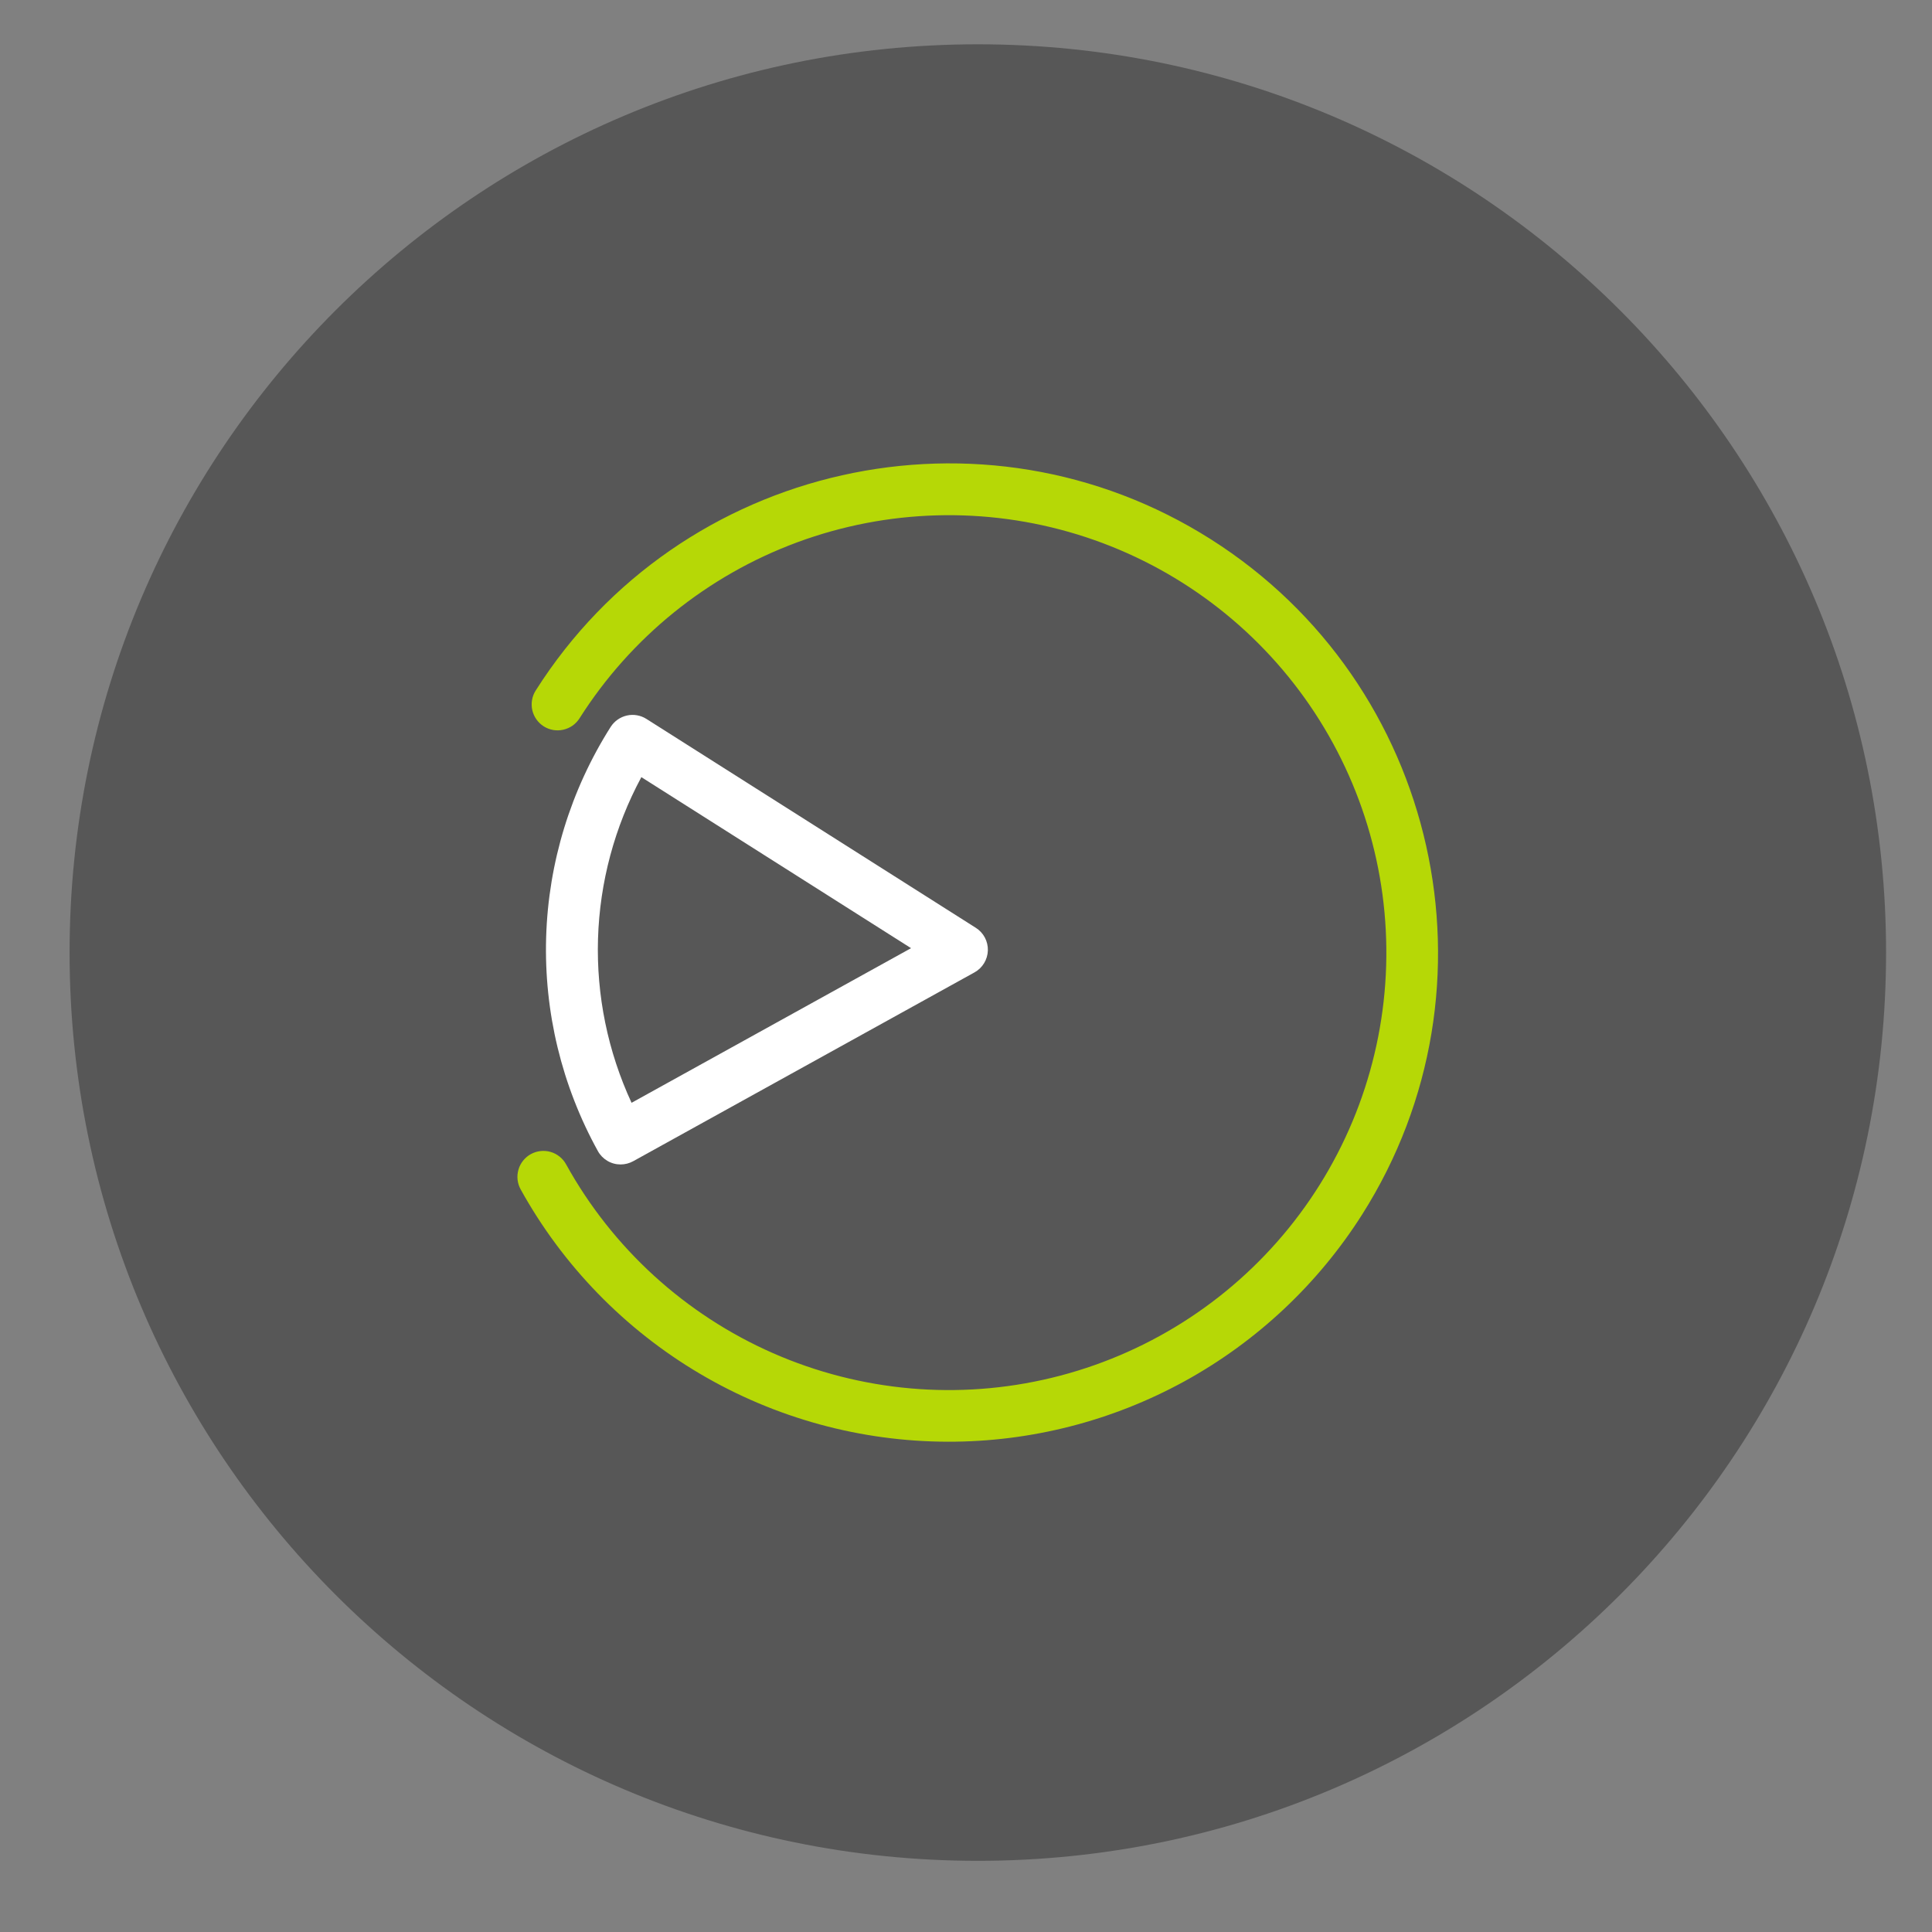
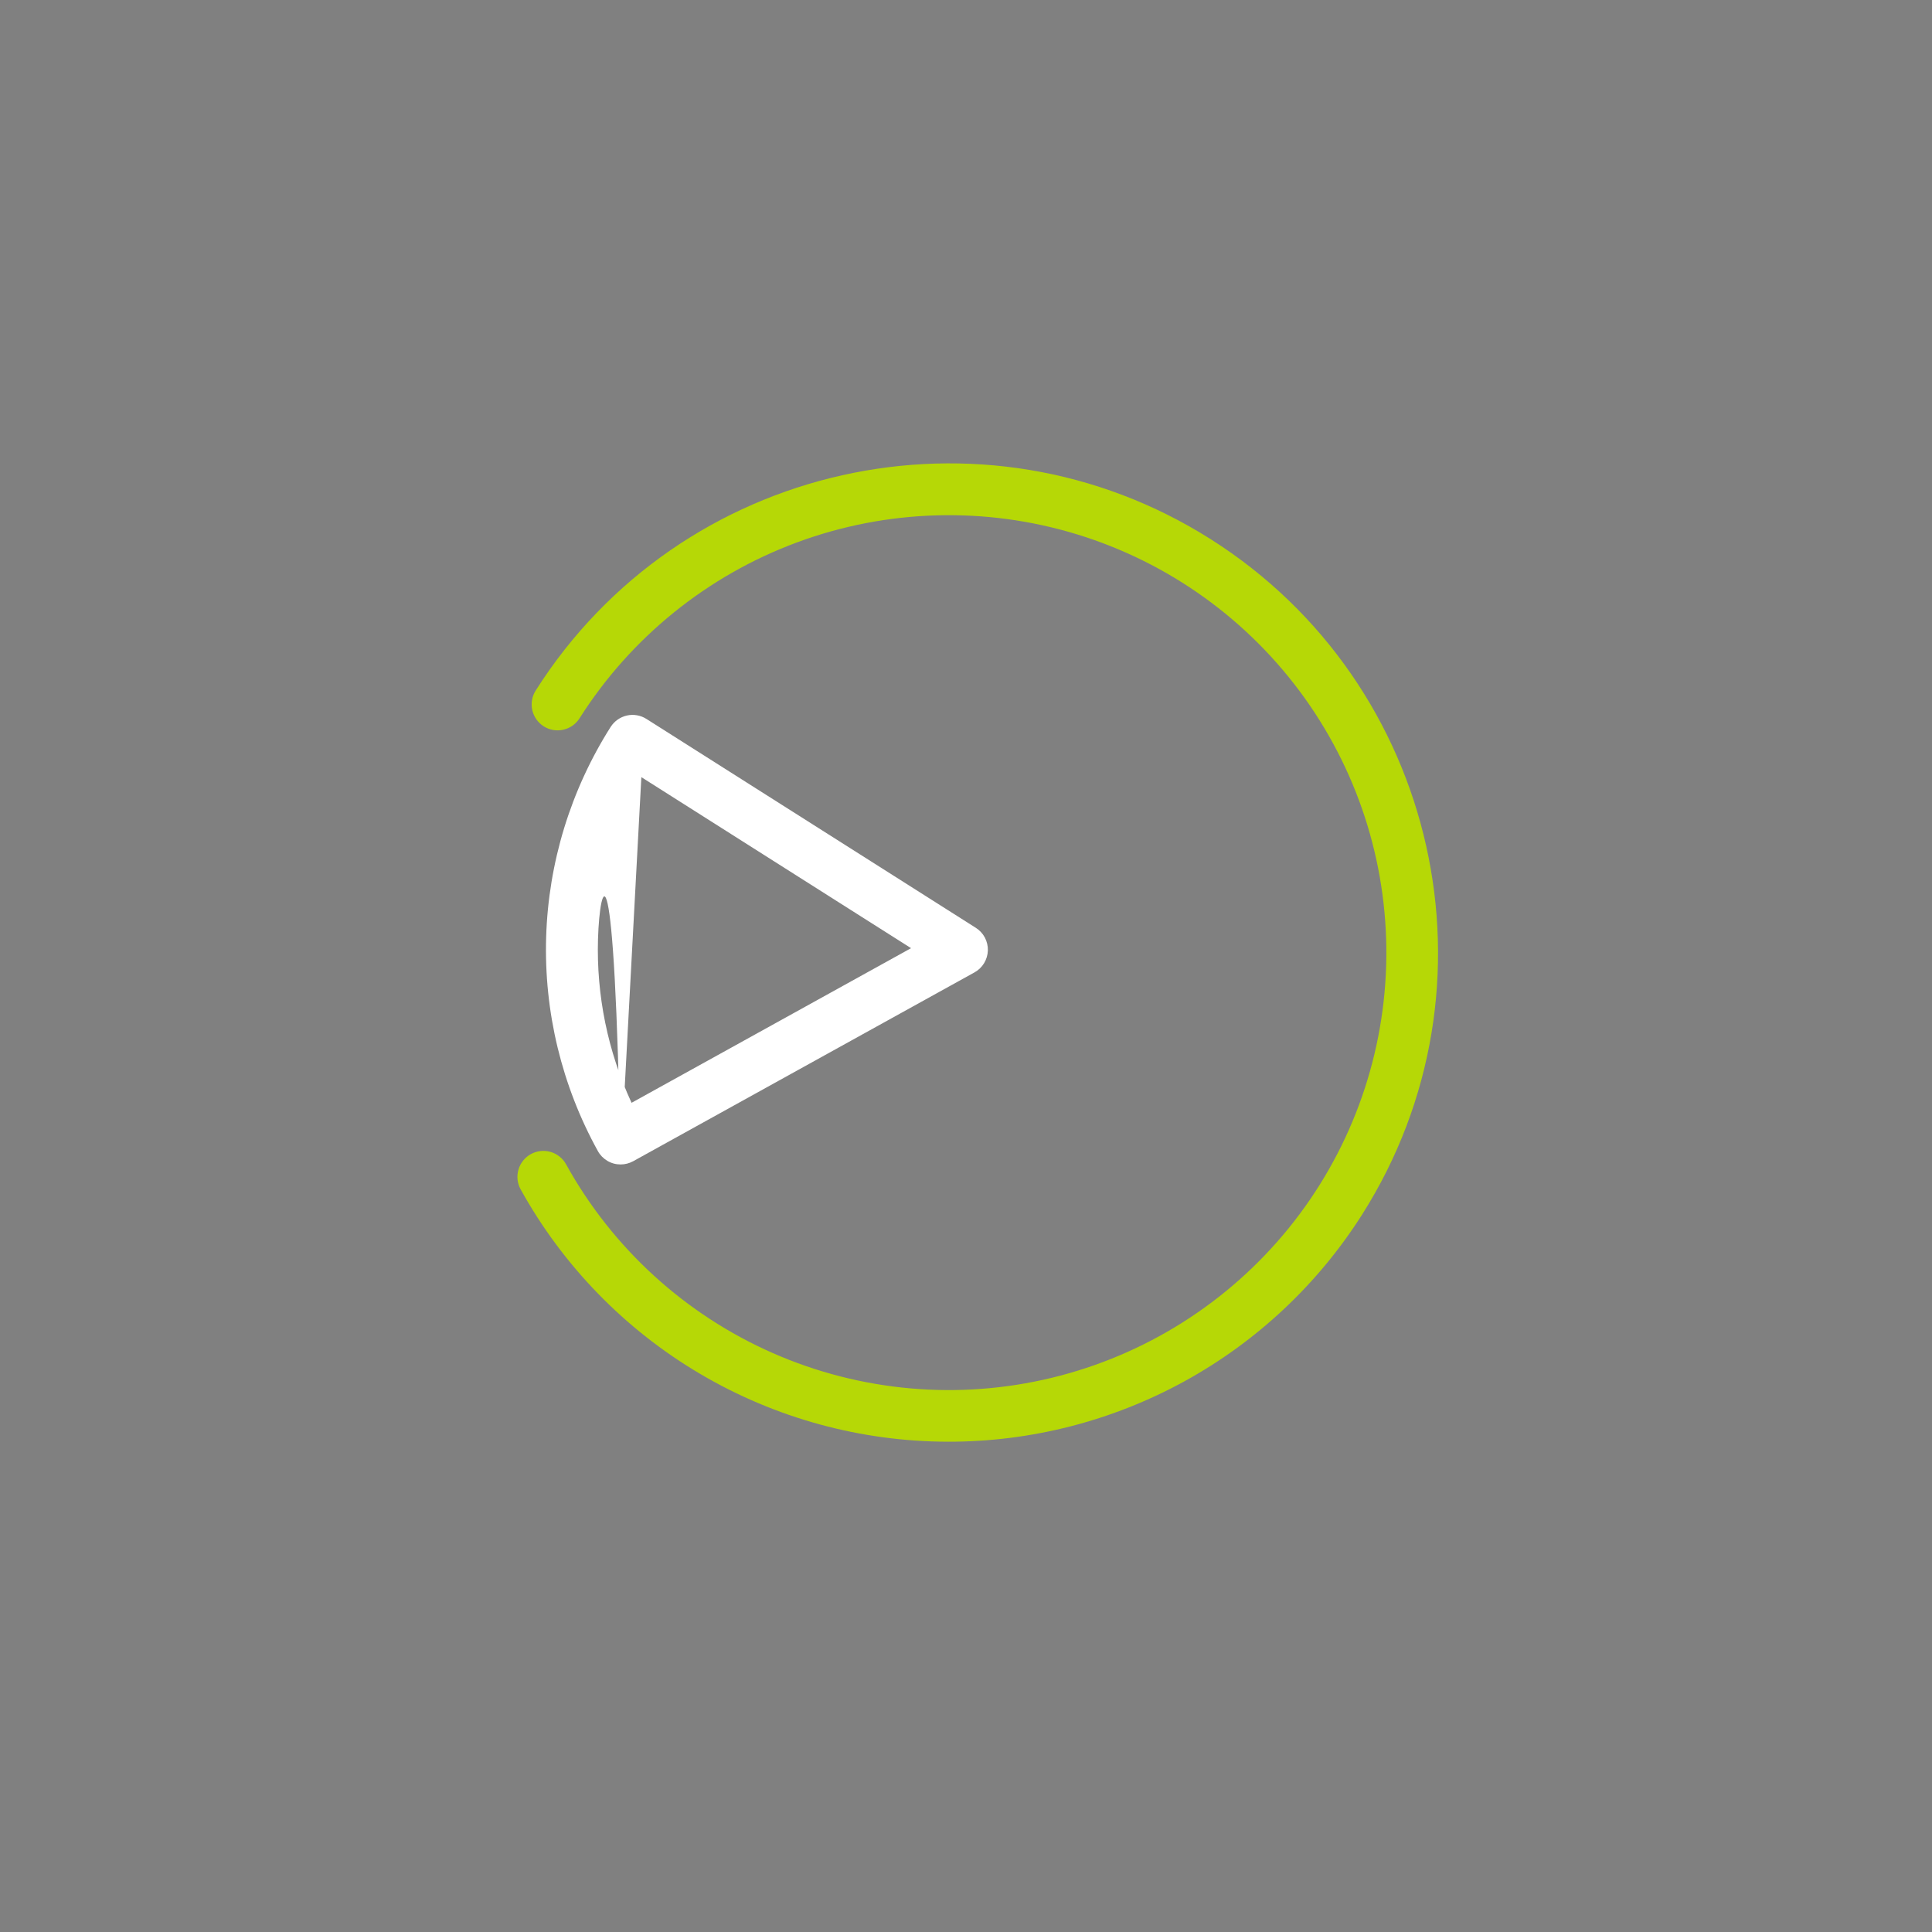
<svg xmlns="http://www.w3.org/2000/svg" width="57" height="57" viewBox="0 0 57 57" fill="none">
  <rect x="0" y="0" width="57" height="57" fill="#808080" stroke="none" />
-   <path d="M28.849 54.9C43.648 54.9 55.645 42.903 55.645 28.103C55.645 13.304 43.648 1.307 28.849 1.307C14.05 1.307 2.053 13.304 2.053 28.103C2.053 42.903 14.05 54.9 28.849 54.9Z" fill="#575757" />
  <path d="M27.972 42.535C25.397 42.532 22.87 41.84 20.652 40.531C18.435 39.222 16.608 37.344 15.361 35.091C15.312 35.003 15.282 34.906 15.27 34.806C15.259 34.706 15.268 34.605 15.296 34.508C15.323 34.412 15.37 34.322 15.433 34.243C15.496 34.165 15.573 34.099 15.661 34.05C15.749 34.002 15.846 33.971 15.946 33.96C16.046 33.949 16.147 33.957 16.244 33.985C16.34 34.013 16.43 34.06 16.509 34.123C16.587 34.185 16.653 34.263 16.701 34.351C18.07 36.826 20.214 38.783 22.803 39.921C25.392 41.059 28.284 41.315 31.032 40.649C33.781 39.984 36.236 38.434 38.018 36.238C39.8 34.042 40.811 31.321 40.896 28.494C40.981 25.667 40.135 22.89 38.489 20.591C36.842 18.291 34.485 16.597 31.782 15.767C29.078 14.938 26.176 15.019 23.523 15.999C20.87 16.98 18.613 18.804 17.098 21.192C17.044 21.277 16.974 21.351 16.892 21.409C16.809 21.466 16.716 21.507 16.618 21.529C16.52 21.551 16.419 21.554 16.32 21.537C16.221 21.519 16.126 21.483 16.041 21.429C15.956 21.375 15.883 21.305 15.825 21.223C15.767 21.14 15.726 21.048 15.704 20.95C15.682 20.851 15.68 20.75 15.697 20.651C15.714 20.552 15.751 20.457 15.805 20.372C20.067 13.65 29.004 11.649 35.726 15.912C42.448 20.175 44.449 29.112 40.186 35.834C38.881 37.89 37.076 39.583 34.941 40.755C32.805 41.926 30.408 42.539 27.972 42.535Z" fill="#B6D806" />
-   <path d="M18.309 34.355C18.172 34.355 18.038 34.319 17.92 34.249C17.802 34.179 17.705 34.08 17.639 33.96C16.574 32.032 16.047 29.853 16.113 27.652C16.179 25.45 16.837 23.307 18.016 21.447C18.125 21.276 18.297 21.155 18.495 21.11C18.693 21.066 18.901 21.102 19.072 21.211L28.789 27.373C28.902 27.444 28.993 27.543 29.056 27.66C29.118 27.778 29.149 27.91 29.145 28.042C29.141 28.175 29.102 28.305 29.033 28.418C28.964 28.532 28.866 28.625 28.75 28.689L18.68 34.26C18.566 34.322 18.439 34.355 18.309 34.355ZM18.922 22.928C18.131 24.398 17.694 26.03 17.643 27.698C17.593 29.366 17.932 31.022 18.633 32.536L26.879 27.974L18.922 22.928Z" fill="white" />
+   <path d="M18.309 34.355C18.172 34.355 18.038 34.319 17.92 34.249C17.802 34.179 17.705 34.08 17.639 33.96C16.574 32.032 16.047 29.853 16.113 27.652C16.179 25.45 16.837 23.307 18.016 21.447C18.125 21.276 18.297 21.155 18.495 21.11C18.693 21.066 18.901 21.102 19.072 21.211L28.789 27.373C28.902 27.444 28.993 27.543 29.056 27.66C29.118 27.778 29.149 27.91 29.145 28.042C29.141 28.175 29.102 28.305 29.033 28.418C28.964 28.532 28.866 28.625 28.75 28.689L18.68 34.26C18.566 34.322 18.439 34.355 18.309 34.355ZC18.131 24.398 17.694 26.03 17.643 27.698C17.593 29.366 17.932 31.022 18.633 32.536L26.879 27.974L18.922 22.928Z" fill="white" />
</svg>